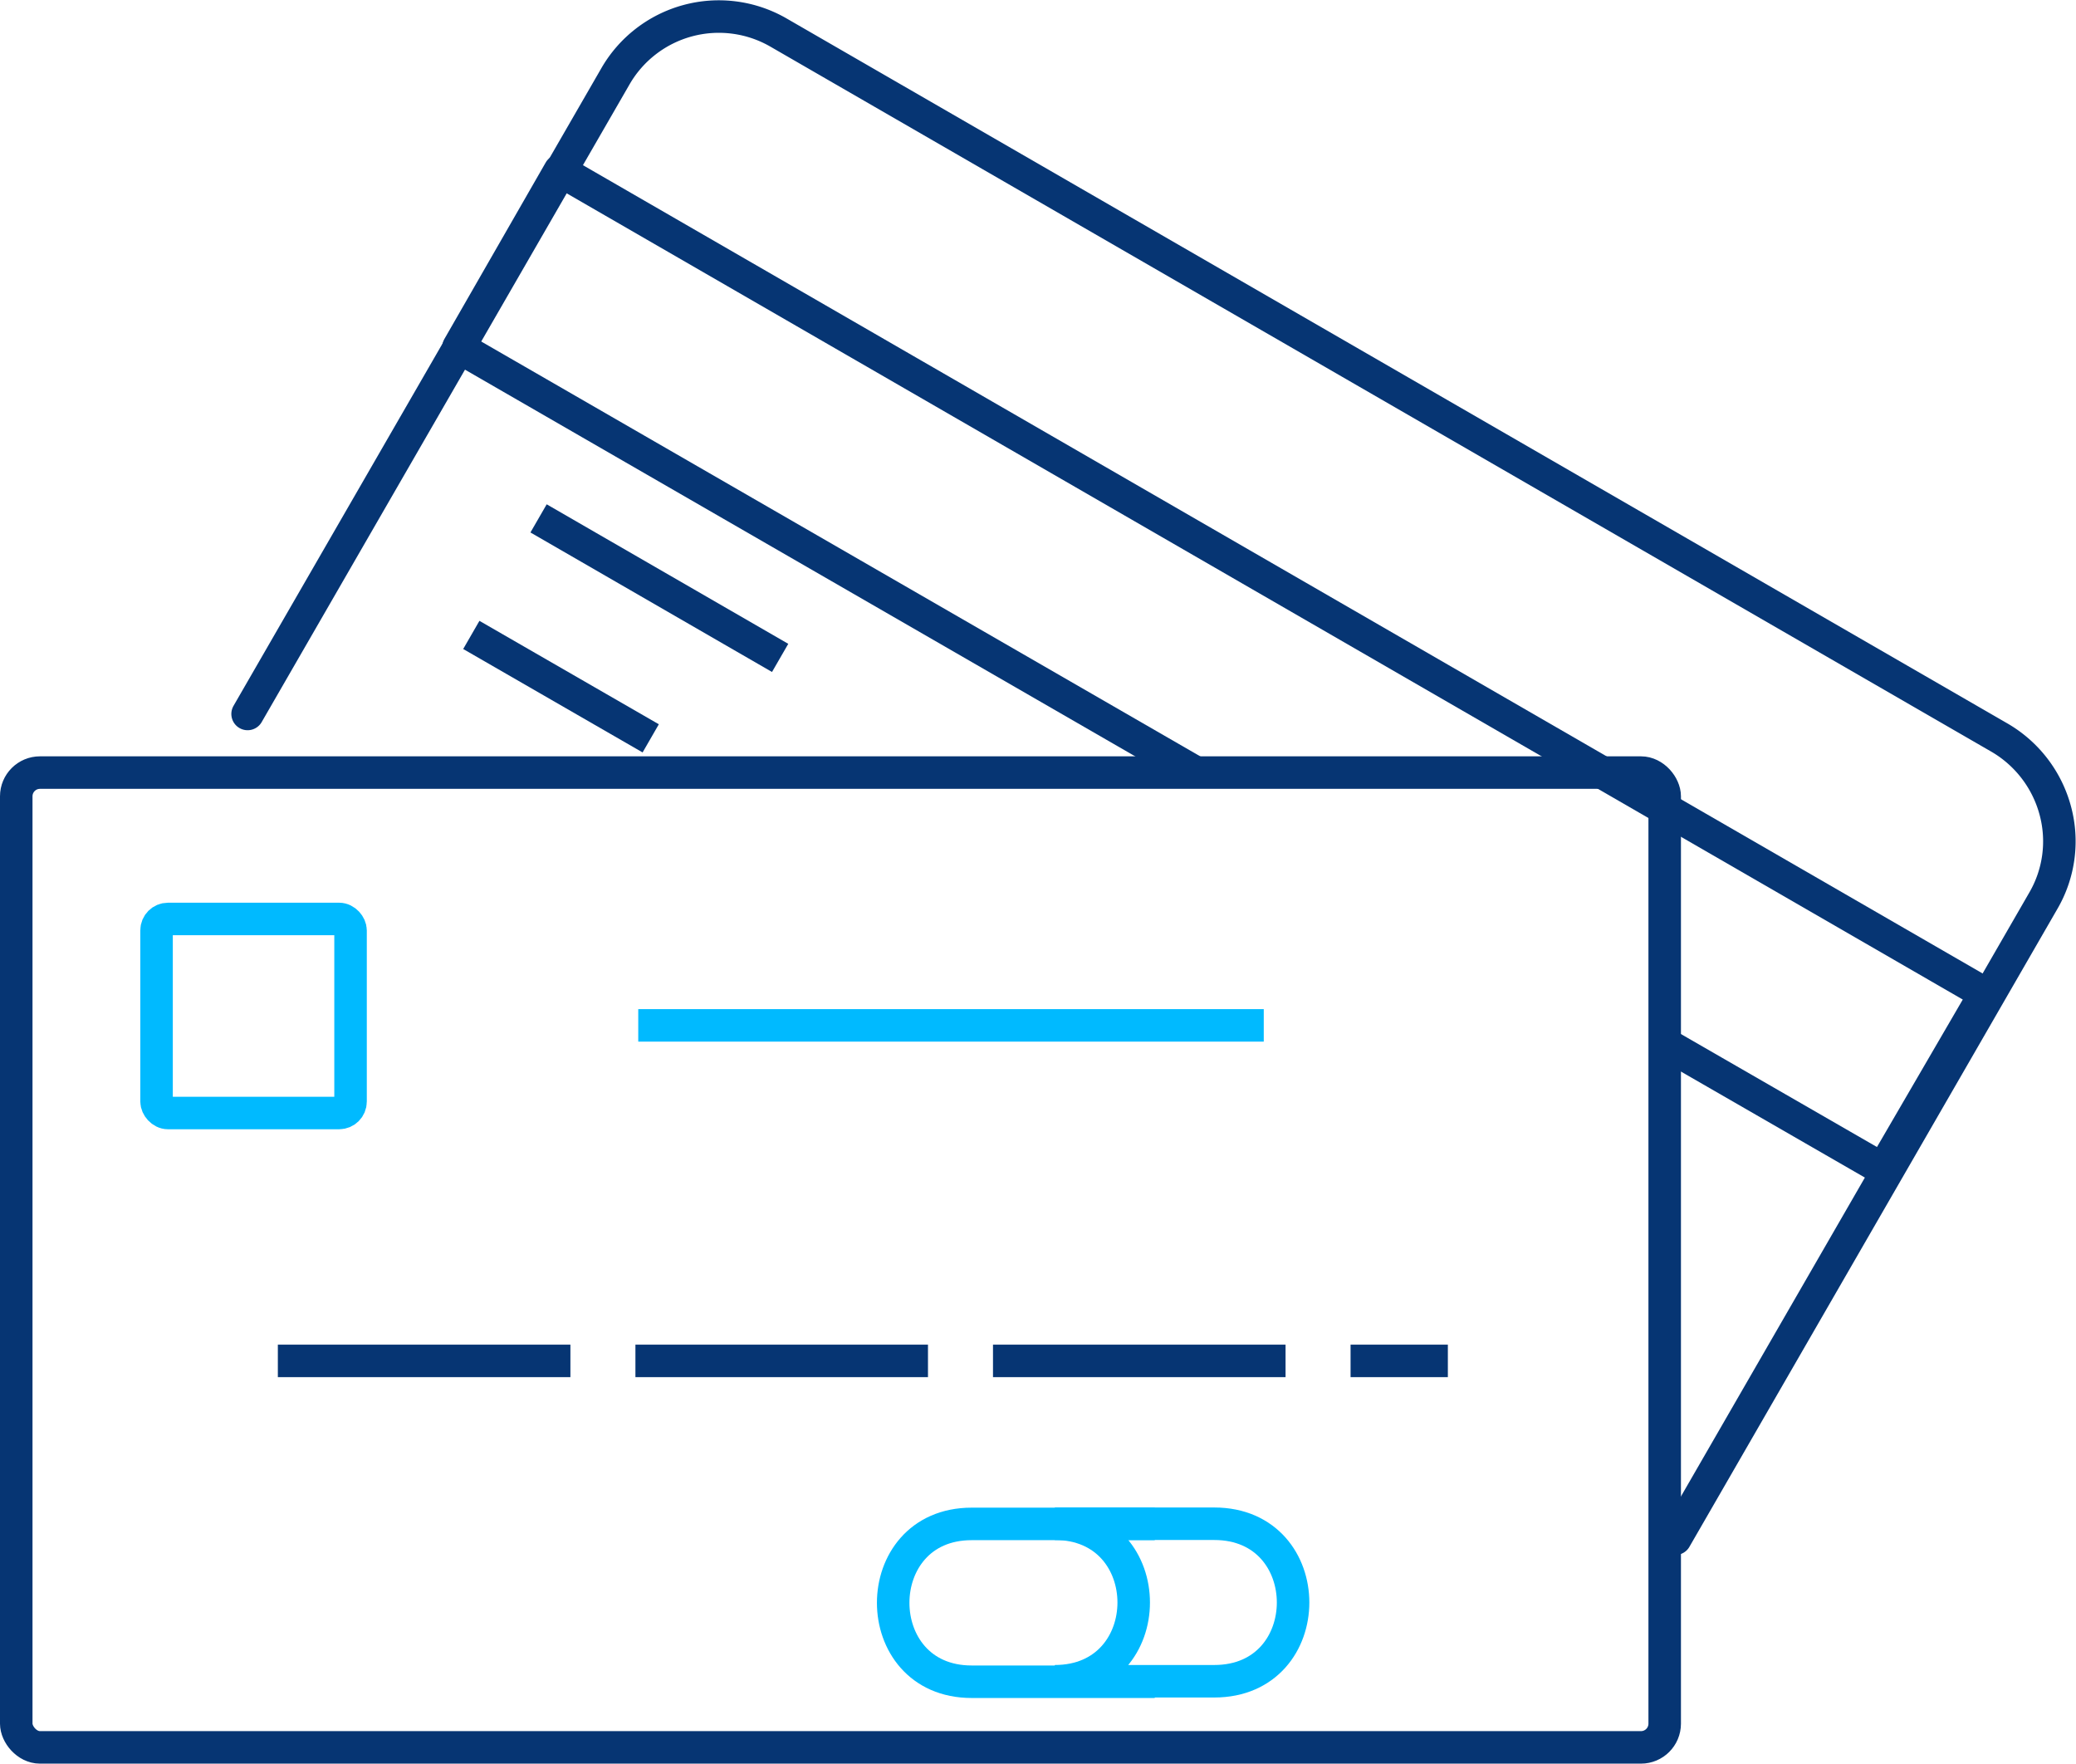
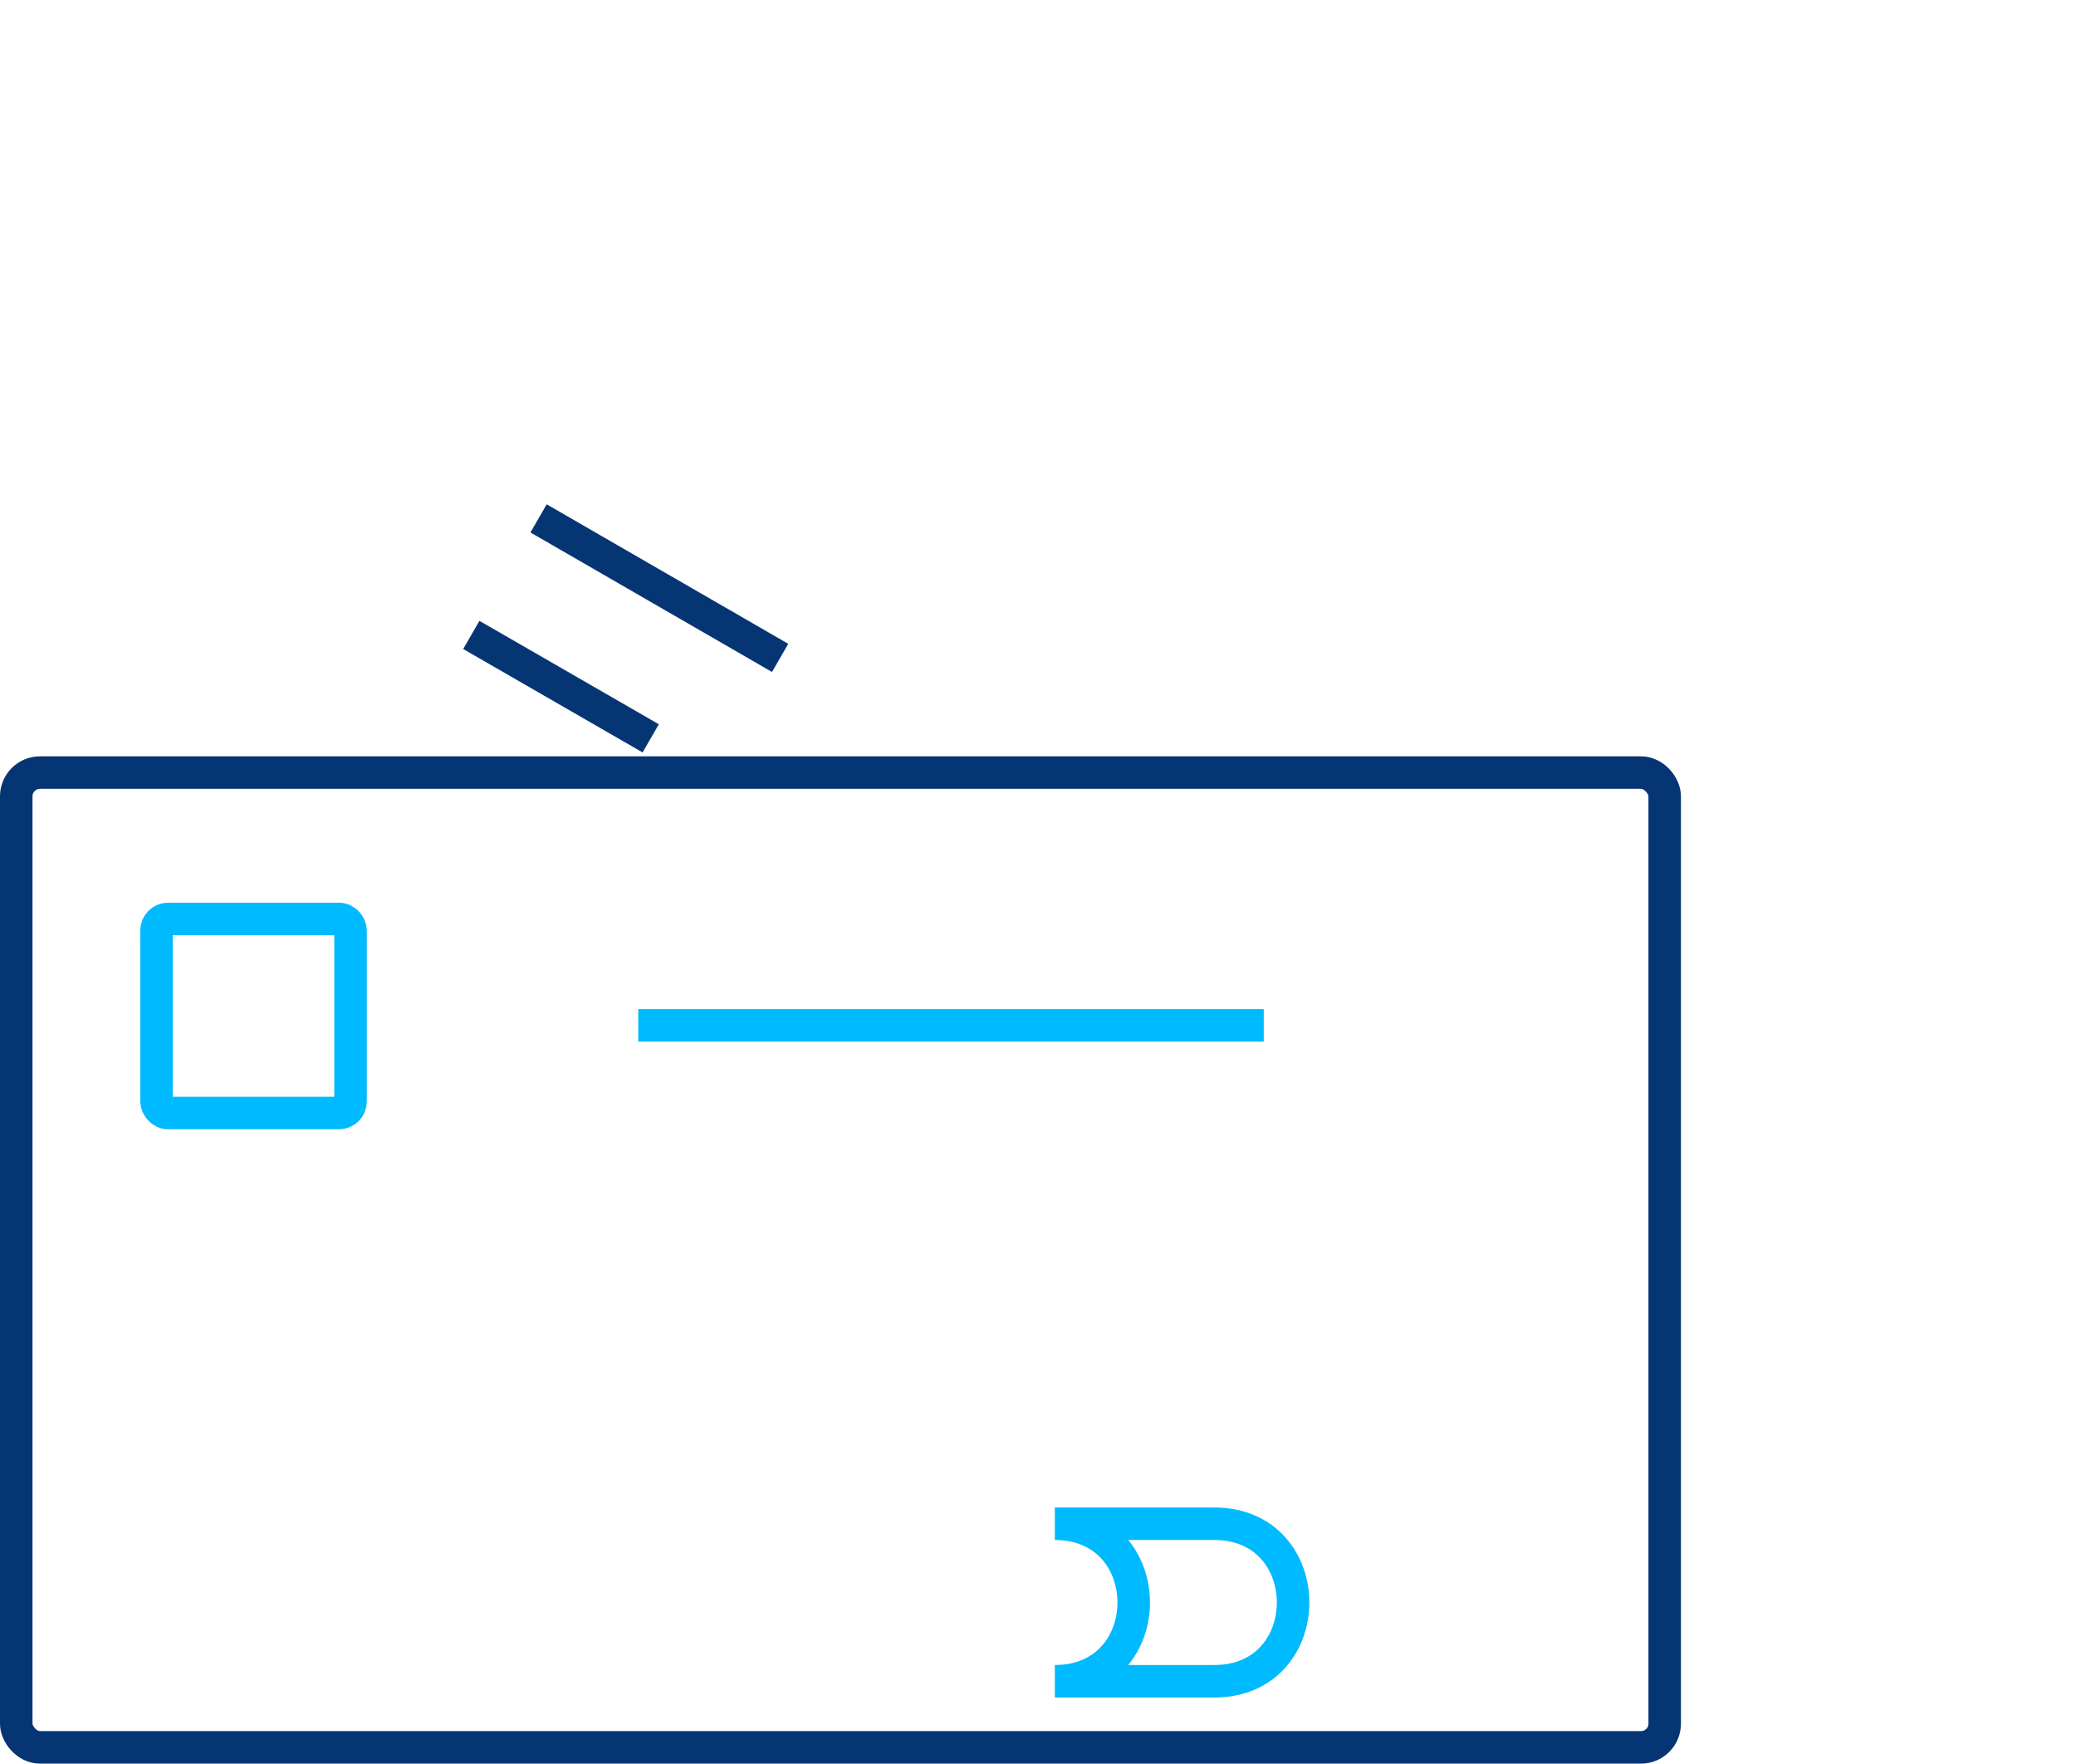
<svg xmlns="http://www.w3.org/2000/svg" width="127.728" height="108.495" viewBox="0 0 127.728 108.495">
  <g id="Group_1039" data-name="Group 1039" transform="translate(-716.915 -279.049)">
    <g id="Group_1035" data-name="Group 1035" transform="translate(732.149 280.069)">
-       <path id="Path_402" data-name="Path 402" d="M808.588,373.707l22.626-39.218a7.264,7.264,0,0,0,.75-5.581,7.408,7.408,0,0,0-3.419-4.475l-75.167-43.4a7.343,7.343,0,0,0-10.006,2.72l-22.626,39.217" transform="translate(-720.746 -280.069)" fill="none" stroke="#063573" stroke-linecap="round" stroke-linejoin="round" stroke-width="2" />
-       <path id="Path_403" data-name="Path 403" d="M797.537,335.65l13.429,7.738,6.285-10.8-87.688-50.632-6.236,10.861,45.4,26.19" transform="translate(-710.354 -272.482)" fill="none" stroke="#063573" stroke-linejoin="round" stroke-width="2" />
      <line id="Line_167" data-name="Line 167" x2="14.863" y2="8.583" transform="translate(17.902 30.87)" fill="none" stroke="#063573" stroke-linejoin="round" stroke-width="2" />
      <line id="Line_168" data-name="Line 168" x2="11.038" y2="6.363" transform="translate(13.764 38.039)" fill="none" stroke="#063573" stroke-linejoin="round" stroke-width="2" />
    </g>
    <g id="Group_1038" data-name="Group 1038" transform="translate(717.915 326.577)">
      <rect id="Rectangle_402" data-name="Rectangle 402" width="101.422" height="59.967" rx="1.459" fill="none" stroke="#063573" stroke-linejoin="round" stroke-width="2" />
      <line id="Line_169" data-name="Line 169" x2="38.485" transform="translate(38.269 15.55)" fill="none" stroke="#00baff" stroke-linejoin="round" stroke-width="2" />
-       <line id="Line_170" data-name="Line 170" x2="71.986" transform="translate(16.095 36.192)" fill="none" stroke="#063573" stroke-linejoin="round" stroke-width="2" stroke-dasharray="18 4" />
      <g id="Group_1036" data-name="Group 1036" transform="translate(8.632 9.005)">
        <rect id="Rectangle_403" data-name="Rectangle 403" width="11.936" height="11.937" rx="0.702" fill="none" stroke="#00baff" stroke-linejoin="round" stroke-width="2" />
      </g>
      <g id="Group_1037" data-name="Group 1037" transform="translate(53.954 46.21)">
-         <path id="Path_404" data-name="Path 404" d="M744.74,298.512H733.473c-6.436,0-6.436,9.709,0,9.709H744.74" transform="translate(-728.646 -298.502)" fill="none" stroke="#00baff" stroke-miterlimit="10" stroke-width="2" />
        <path id="Path_405" data-name="Path 405" d="M740.434,298.51h-9.81c6.471,0,6.471,9.689,0,9.689h9.81C746.9,308.2,746.9,298.51,740.434,298.51Z" transform="translate(-720.679 -298.51)" fill="none" stroke="#00baff" stroke-miterlimit="10" stroke-width="2" />
      </g>
    </g>
  </g>
</svg>